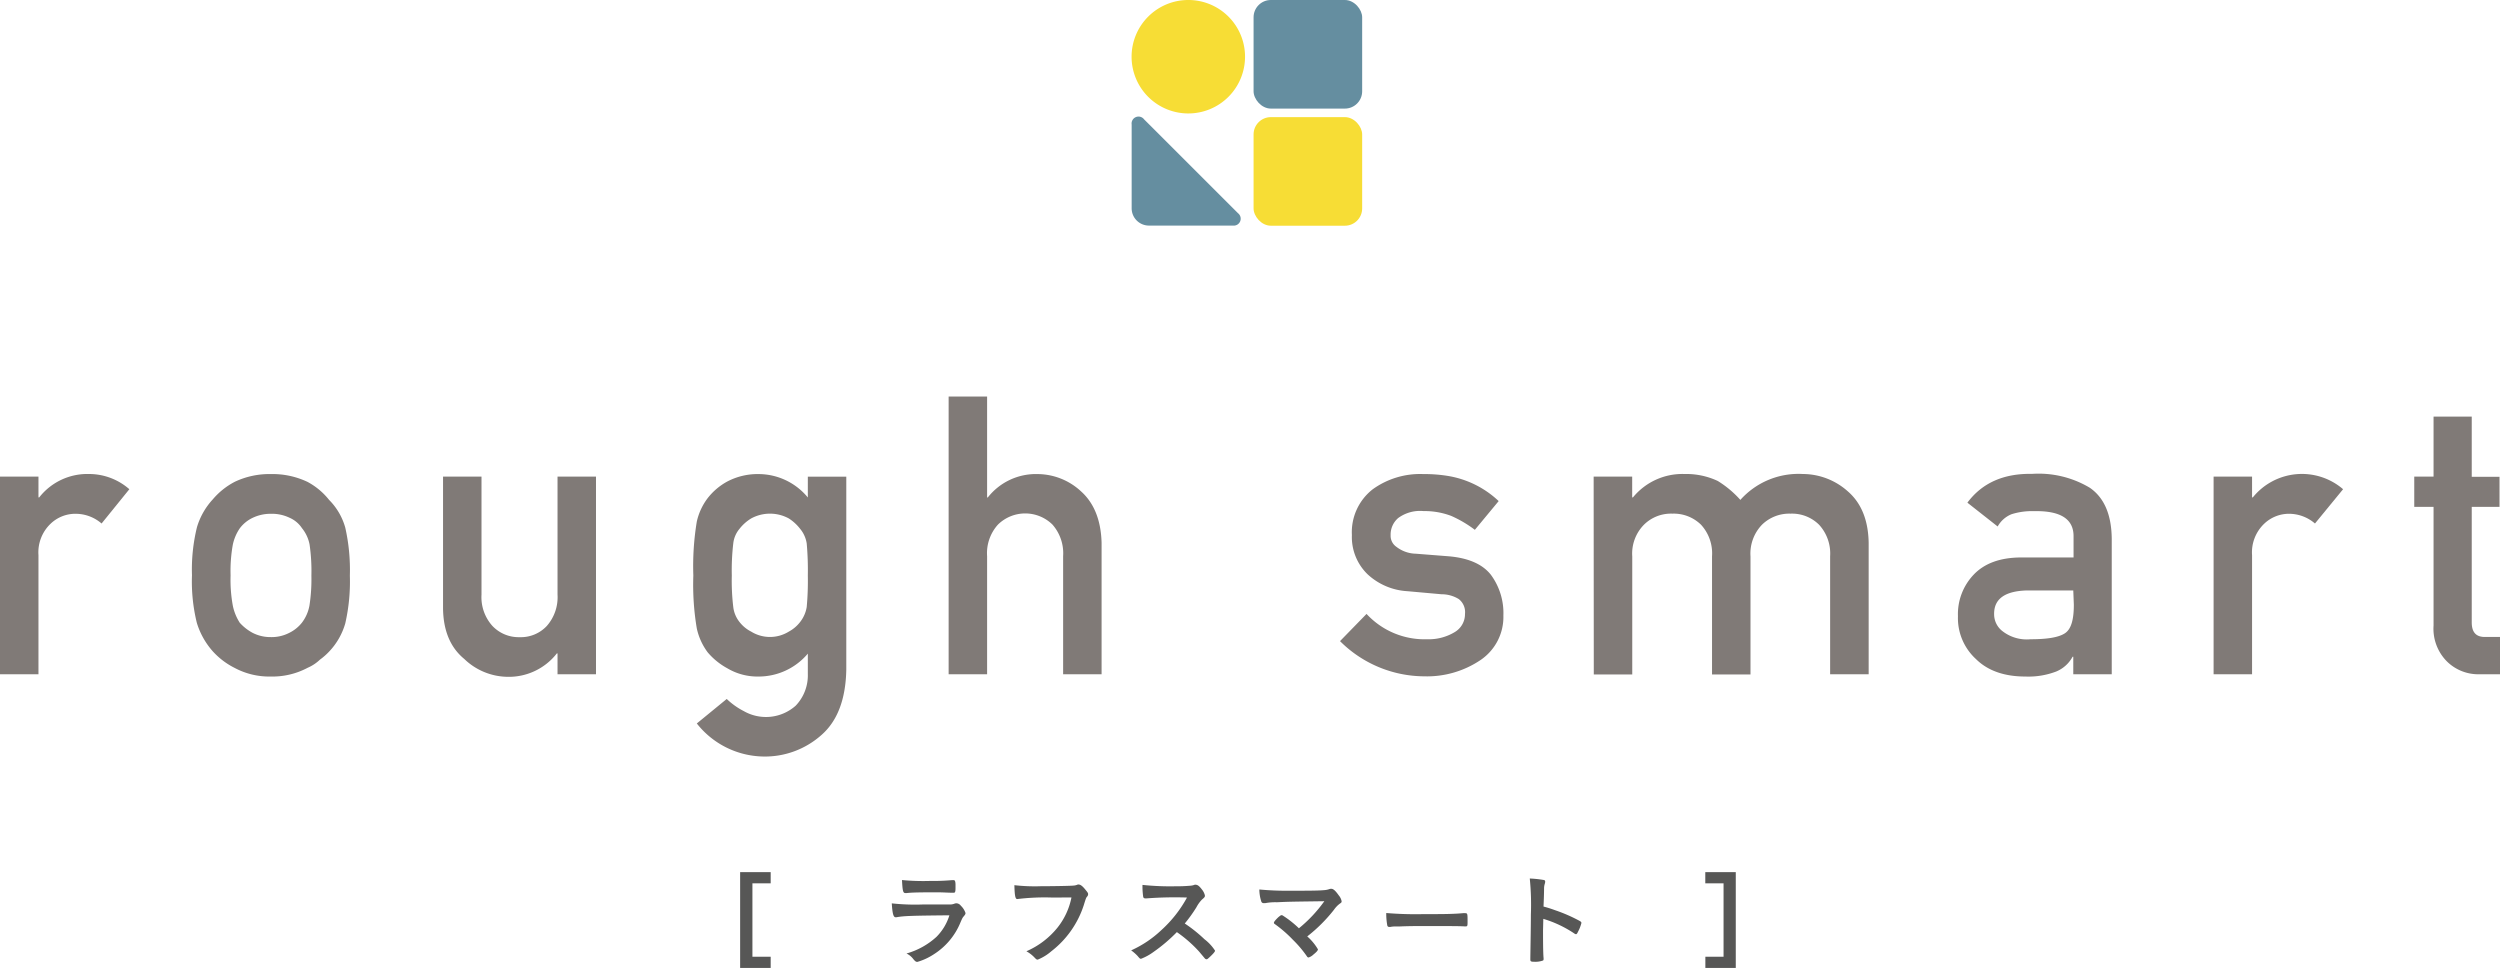
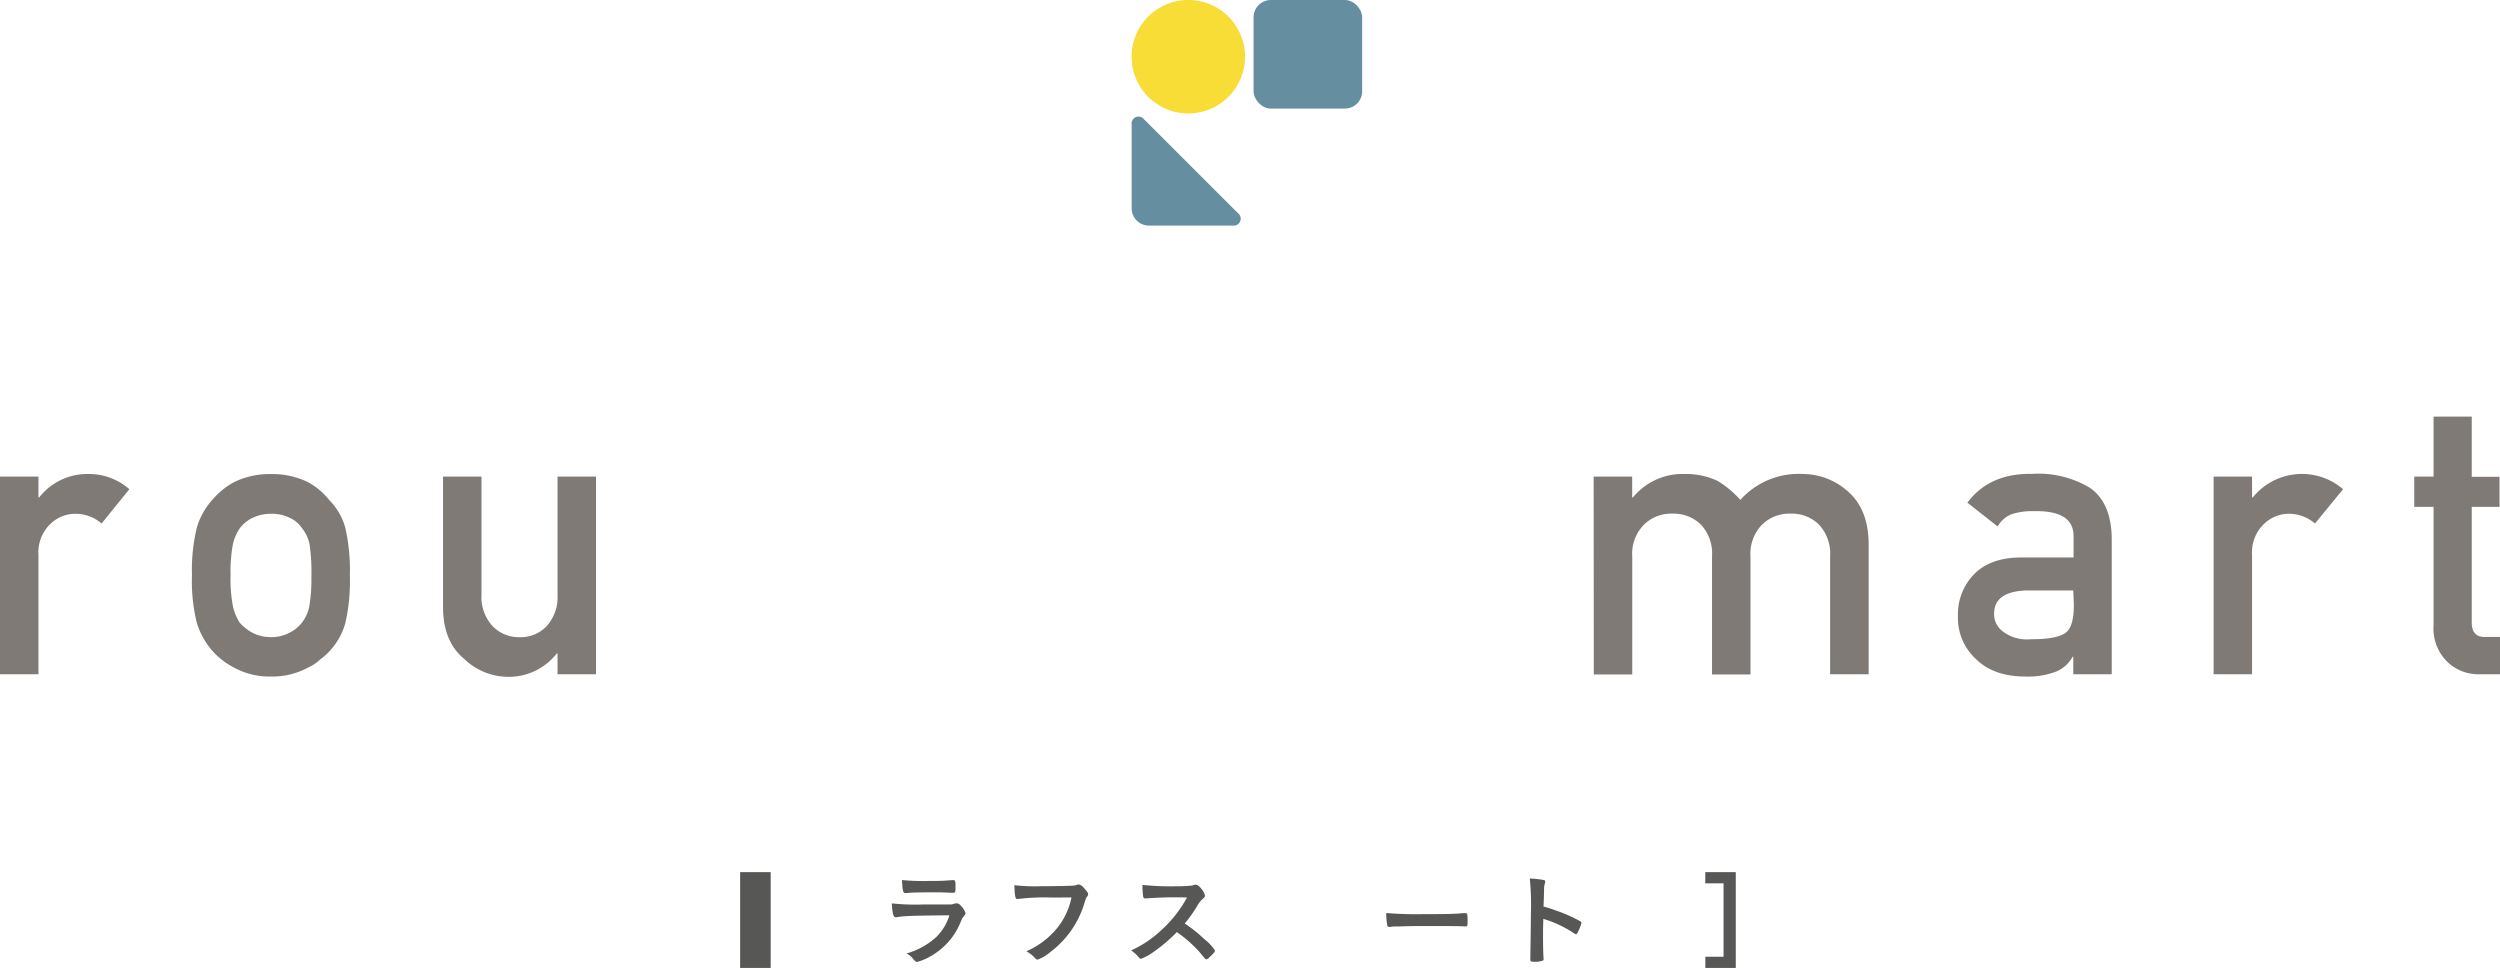
<svg xmlns="http://www.w3.org/2000/svg" width="360.07" height="139.41" viewBox="0 0 360.07 139.41">
  <g id="a688830e-1a0f-4024-a083-648517094fbc" data-name="Layer 2">
    <g id="f8e2bb16-b8fe-4ca0-a325-358d413b0b84" data-name="24 Grid Col">
-       <path d="M111,139.41H106.6v-13.8H111v1.61h-2.63V137.8H111Z" fill="#575756" />
+       <path d="M111,139.41H106.6v-13.8H111v1.61h-2.63H111Z" fill="#575756" />
      <path d="M129.11,132.11l-.11,0c-.33,0-.46-.5-.56-2a31,31,0,0,0,4.48.16c2.94,0,3.74,0,4,0a1.71,1.71,0,0,0,.56-.12.72.72,0,0,1,.28-.05.84.84,0,0,1,.63.35,2.61,2.61,0,0,1,.67,1.05c0,.16-.08.27-.25.47s-.19.23-.47.87a9.8,9.8,0,0,1-3.84,4.6,8.75,8.75,0,0,1-2.37,1.1c-.21,0-.32-.09-.57-.38a2.64,2.64,0,0,0-1-.83,10.68,10.68,0,0,0,4.31-2.39,7.51,7.51,0,0,0,1.87-3.11C131.19,131.88,130.16,131.92,129.11,132.11Zm4.82-5.23a30.44,30.44,0,0,0,3.23-.12h.18c.19,0,.26.15.28.59,0,.18,0,.34,0,.49v.06c0,.53-.06.68-.25.68l-.31,0c-.28,0-1.38-.06-1.84-.06-2.21,0-3.79,0-4.66.11h-.12c-.38,0-.44-.23-.53-1.88A31.38,31.38,0,0,0,133.93,126.88Z" fill="#575756" />
      <path d="M151.51,129.27a32.8,32.8,0,0,0-5,.22h0c-.28,0-.37-.48-.41-2a25.63,25.63,0,0,0,3.84.15c2,0,4.29-.05,4.66-.09a1.71,1.71,0,0,0,.62-.15.32.32,0,0,1,.16,0c.25,0,.56.24,1,.8.29.35.34.44.34.6a.54.54,0,0,1-.14.33c-.15.17-.17.22-.49,1.25a13.71,13.71,0,0,1-4.67,6.63,7,7,0,0,1-1.95,1.2c-.16,0-.19,0-.53-.36a4.78,4.78,0,0,0-1.11-.84,11.76,11.76,0,0,0,4.49-3.42,10.11,10.11,0,0,0,2-4.33Z" fill="#575756" />
      <path d="M173.48,135.28a6.46,6.46,0,0,1,1.52,1.64c0,.13-.19.37-.65.81s-.48.43-.59.43a.37.37,0,0,1-.22-.11l-.84-1a18.61,18.61,0,0,0-3.2-2.8,23,23,0,0,1-3.34,2.84,7.79,7.79,0,0,1-1.81,1c-.15,0-.17,0-.52-.42a6.37,6.37,0,0,0-.91-.79,15.66,15.66,0,0,0,4.34-2.91,17.76,17.76,0,0,0,3.7-4.7,54.17,54.17,0,0,0-5.79.12l-.23,0a.27.27,0,0,1-.29-.24,10.71,10.71,0,0,1-.1-1.7,38,38,0,0,0,4.7.2,22.46,22.46,0,0,0,2.27-.09,1.93,1.93,0,0,0,.54-.13.27.27,0,0,1,.17,0c.25,0,.52.2.87.67a2.12,2.12,0,0,1,.44.87c0,.18,0,.24-.42.59a4.78,4.78,0,0,0-.8,1.11,20.9,20.9,0,0,1-1.68,2.34A20.53,20.53,0,0,1,173.48,135.28Z" fill="#575756" />
-       <path d="M190.74,129.8c-5.13.07-5.13.07-6.84.15a7.77,7.77,0,0,0-1.68.13H182a.35.35,0,0,1-.35-.28,5.65,5.65,0,0,1-.27-1.69,41.81,41.81,0,0,0,4.44.18c2.09,0,4,0,4.84-.08a2.87,2.87,0,0,0,.76-.14.8.8,0,0,1,.31-.06c.3,0,.59.25,1.09.95a1.86,1.86,0,0,1,.41.83c0,.16,0,.19-.27.37a3.79,3.79,0,0,0-.83.87,22.21,22.21,0,0,1-3.85,3.84,7.6,7.6,0,0,1,1.54,1.86c0,.16-.2.39-.65.75a1.78,1.78,0,0,1-.68.42c-.09,0-.16,0-.27-.18a16.42,16.42,0,0,0-2-2.36,18.27,18.27,0,0,0-2.63-2.28.22.22,0,0,1-.11-.19c0-.12.25-.42.65-.8.24-.19.35-.28.44-.28a.34.34,0,0,1,.21.07,14.46,14.46,0,0,1,2.3,1.82A19.93,19.93,0,0,0,190.74,129.8Z" fill="#575756" />
      <path d="M205,131.66c2.7,0,4.25,0,5.74-.14h.19c.44,0,.44,0,.44,1.2,0,.6,0,.71-.29.71H211c-1-.05-1.52-.05-5.78-.05-1.56,0-2.34,0-3.7.06h-.43a3.45,3.45,0,0,0-.82.06h-.17a.26.26,0,0,1-.29-.2,9.3,9.3,0,0,1-.15-1.8A50.82,50.82,0,0,0,205,131.66Z" fill="#575756" />
      <path d="M222.24,134c0,.89,0,3.3.08,4v.07c0,.14,0,.24-.11.28a3.25,3.25,0,0,1-1.23.17c-.48,0-.57-.05-.57-.34v-.06c0-.39.08-4.63.08-6.39a37.83,37.83,0,0,0-.16-5.2,15.87,15.87,0,0,1,2,.21c.14,0,.22.12.22.23a1.11,1.11,0,0,1-.06.33,2.23,2.23,0,0,0-.1.62s0,.91-.08,2.65a16.28,16.28,0,0,1,1.65.52,22.5,22.5,0,0,1,3.63,1.59c.12.09.18.16.18.25a5.51,5.51,0,0,1-.51,1.3c-.11.25-.19.32-.28.32a.46.46,0,0,1-.23-.1,16.51,16.51,0,0,0-4.47-2.11Z" fill="#575756" />
      <path d="M248.24,137.8V127.22h-2.63v-1.61H250v13.8h-4.38V137.8Z" fill="#575756" />
      <path d="M0,68.64H5.54v3h.11a8.8,8.8,0,0,1,7.18-3.37,8.81,8.81,0,0,1,5.8,2.19l-4,4.94A5.72,5.72,0,0,0,10.94,74a5.15,5.15,0,0,0-3.65,1.43,5.69,5.69,0,0,0-1.75,4.53V97.11H0Z" fill="#807a77" />
      <path d="M27.65,82.85a25.59,25.59,0,0,1,.72-6.93,10.22,10.22,0,0,1,2.28-4,10.48,10.48,0,0,1,3.19-2.54A11.6,11.6,0,0,1,39,68.28a11.76,11.76,0,0,1,5.28,1.12A10,10,0,0,1,47.4,72a9.16,9.16,0,0,1,2.33,4,27.78,27.78,0,0,1,.66,6.92,27.08,27.08,0,0,1-.66,6.86,9.79,9.79,0,0,1-2.34,4.08A9.13,9.13,0,0,1,46.09,95a6.06,6.06,0,0,1-1.78,1.18A10.8,10.8,0,0,1,39,97.44a10.54,10.54,0,0,1-5.18-1.23,10.73,10.73,0,0,1-3.19-2.42,11,11,0,0,1-2.28-4.08A24.92,24.92,0,0,1,27.65,82.85Zm17.2.05a26.52,26.52,0,0,0-.26-4.46,5.29,5.29,0,0,0-1.09-2.36,4.11,4.11,0,0,0-1.82-1.52A5.89,5.89,0,0,0,39,74a6,6,0,0,0-2.61.58,5,5,0,0,0-1.86,1.52,6.58,6.58,0,0,0-1,2.36,21.38,21.38,0,0,0-.32,4.41,20.72,20.72,0,0,0,.32,4.35,7.22,7.22,0,0,0,1,2.47,6.81,6.81,0,0,0,1.86,1.46,5.63,5.63,0,0,0,2.61.61,5.53,5.53,0,0,0,2.66-.61,5.29,5.29,0,0,0,1.82-1.46,5.76,5.76,0,0,0,1.09-2.47A24.82,24.82,0,0,0,44.85,82.9Z" fill="#807a77" />
      <path d="M63.81,68.64h5.54v17a6.19,6.19,0,0,0,1.57,4.51,5.2,5.2,0,0,0,3.93,1.62,5.11,5.11,0,0,0,3.91-1.62,6.26,6.26,0,0,0,1.54-4.51v-17h5.54V97.11H80.3v-3h-.1a8.77,8.77,0,0,1-7.15,3.37,9.13,9.13,0,0,1-6.18-2.57q-3-2.46-3.06-7.29Z" fill="#807a77" />
-       <path d="M116.35,94.14a9.26,9.26,0,0,1-7.12,3.3,8.48,8.48,0,0,1-4.46-1.18,9.91,9.91,0,0,1-2.84-2.3,8.94,8.94,0,0,1-1.57-3.44,37.87,37.87,0,0,1-.5-7.63,39.29,39.29,0,0,1,.5-7.77,8.73,8.73,0,0,1,1.57-3.38,9.06,9.06,0,0,1,2.84-2.4,9.41,9.41,0,0,1,4.46-1.06,9.22,9.22,0,0,1,7.12,3.37v-3h5.54V96.43q-.12,6.42-3.59,9.44a12.23,12.23,0,0,1-8.38,3.09,12.46,12.46,0,0,1-9.56-4.76l4.31-3.53a10.35,10.35,0,0,0,2.44,1.74,6.44,6.44,0,0,0,7.49-.77,6.31,6.31,0,0,0,1.75-4.58ZM105.4,82.9a32,32,0,0,0,.21,4.52,4.27,4.27,0,0,0,.88,2.14,5,5,0,0,0,1.7,1.41,5.15,5.15,0,0,0,5.42,0,5.1,5.1,0,0,0,1.65-1.41,4.71,4.71,0,0,0,.93-2.14,41,41,0,0,0,.16-4.52,43.21,43.21,0,0,0-.16-4.62,4.29,4.29,0,0,0-.93-2.09,6.49,6.49,0,0,0-1.65-1.52,5.67,5.67,0,0,0-5.42,0,6.31,6.31,0,0,0-1.7,1.52,3.92,3.92,0,0,0-.88,2.09A33.7,33.7,0,0,0,105.4,82.9Z" fill="#807a77" />
-       <path d="M136.63,57.11h5.54V71.65h.1a8.8,8.8,0,0,1,7.17-3.37,9.27,9.27,0,0,1,6.27,2.5c1.87,1.68,2.86,4.15,2.95,7.4V97.11h-5.54v-17a6.26,6.26,0,0,0-1.54-4.56,5.6,5.6,0,0,0-7.84,0,6.14,6.14,0,0,0-1.57,4.56v17h-5.54Z" fill="#807a77" />
-       <path d="M196.82,88.42a11.37,11.37,0,0,0,8.74,3.65,7.21,7.21,0,0,0,3.91-1A3,3,0,0,0,211,88.42a2.38,2.38,0,0,0-.9-2.14,4.72,4.72,0,0,0-2.48-.69l-4.9-.44A9.2,9.2,0,0,1,197,82.74a7.46,7.46,0,0,1-2.29-5.68,7.83,7.83,0,0,1,3-6.59A11.65,11.65,0,0,1,205,68.28a20.81,20.81,0,0,1,3.43.25,13.91,13.91,0,0,1,7.42,3.64l-3.43,4.14a17,17,0,0,0-3.39-2,10.79,10.79,0,0,0-4-.7,5.32,5.32,0,0,0-3.65,1,3.13,3.13,0,0,0-1.09,2.47,1.92,1.92,0,0,0,.82,1.67,4.74,4.74,0,0,0,2.82,1l4.58.36c2.88.22,5,1.11,6.23,2.69a9.29,9.29,0,0,1,1.79,5.85,7.49,7.49,0,0,1-3.27,6.4,13.81,13.81,0,0,1-8.16,2.36A17.26,17.26,0,0,1,193,92.34Z" fill="#807a77" />
      <path d="M229.53,68.64h5.55v3h.11a9.21,9.21,0,0,1,7.43-3.37,10.7,10.7,0,0,1,4.78,1A14.6,14.6,0,0,1,250.66,72a11.22,11.22,0,0,1,9-3.73,9.76,9.76,0,0,1,6.48,2.5c1.94,1.68,2.94,4.15,3,7.4V97.11h-5.55v-17A6.11,6.11,0,0,0,262,75.58a5.52,5.52,0,0,0-4.1-1.6,5.62,5.62,0,0,0-4.13,1.6,6,6,0,0,0-1.65,4.56v17h-5.54v-17A6.11,6.11,0,0,0,245,75.58a5.61,5.61,0,0,0-4.13-1.6,5.52,5.52,0,0,0-4.1,1.6,5.92,5.92,0,0,0-1.68,4.56v17h-5.54Z" fill="#807a77" />
      <path d="M298.61,94.59h-.1a4.73,4.73,0,0,1-2.39,2.14,11.2,11.2,0,0,1-4.41.71c-3.08,0-5.46-.87-7.12-2.52A8,8,0,0,1,282,88.75a8.24,8.24,0,0,1,2.28-6c1.53-1.6,3.76-2.43,6.7-2.46h7.67v-3q.06-3.78-5.66-3.67a9.87,9.87,0,0,0-3.27.44,4,4,0,0,0-2,1.77l-4.36-3.43q3.17-4.26,9.32-4.15a14.38,14.38,0,0,1,8.31,2q3.11,2.14,3.16,7.35V97.11h-5.54Zm0-9.55H292c-3.23.07-4.83,1.22-4.79,3.43a3.06,3.06,0,0,0,1.25,2.47,5.69,5.69,0,0,0,4,1.13c2.33,0,4-.25,4.93-.85s1.3-2,1.3-4.12Z" fill="#807a77" />
      <path d="M318.82,68.64h5.54v3h.11a9.09,9.09,0,0,1,13-1.18l-4.05,4.94A5.72,5.72,0,0,0,329.76,74a5.16,5.16,0,0,0-3.65,1.43,5.69,5.69,0,0,0-1.75,4.53V97.11h-5.54Z" fill="#807a77" />
      <path d="M350.5,60H356v8.67h4V73h-4V89.63c0,1.44.62,2.15,2,2.11h2.07v5.37h-2.89a6.43,6.43,0,0,1-4.77-1.86,6.69,6.69,0,0,1-1.91-5.15V73h-2.78V68.64h2.78Z" fill="#807a77" />
      <path d="M171.16,0a8.17,8.17,0,1,0,8.16,8.16A8.16,8.16,0,0,0,171.16,0Z" fill="#f7dd35" />
      <path d="M164.78,17.19a1,1,0,0,0-1.79.74V30a2.49,2.49,0,0,0,2.5,2.49h12.08a1,1,0,0,0,.74-1.78Z" fill="#658ea0" />
-       <rect x="180.55" y="16.87" width="15.64" height="15.64" rx="2.49" fill="#f7dd35" />
      <rect x="180.55" width="15.64" height="15.64" rx="2.49" fill="#658ea0" />
    </g>
  </g>
</svg>